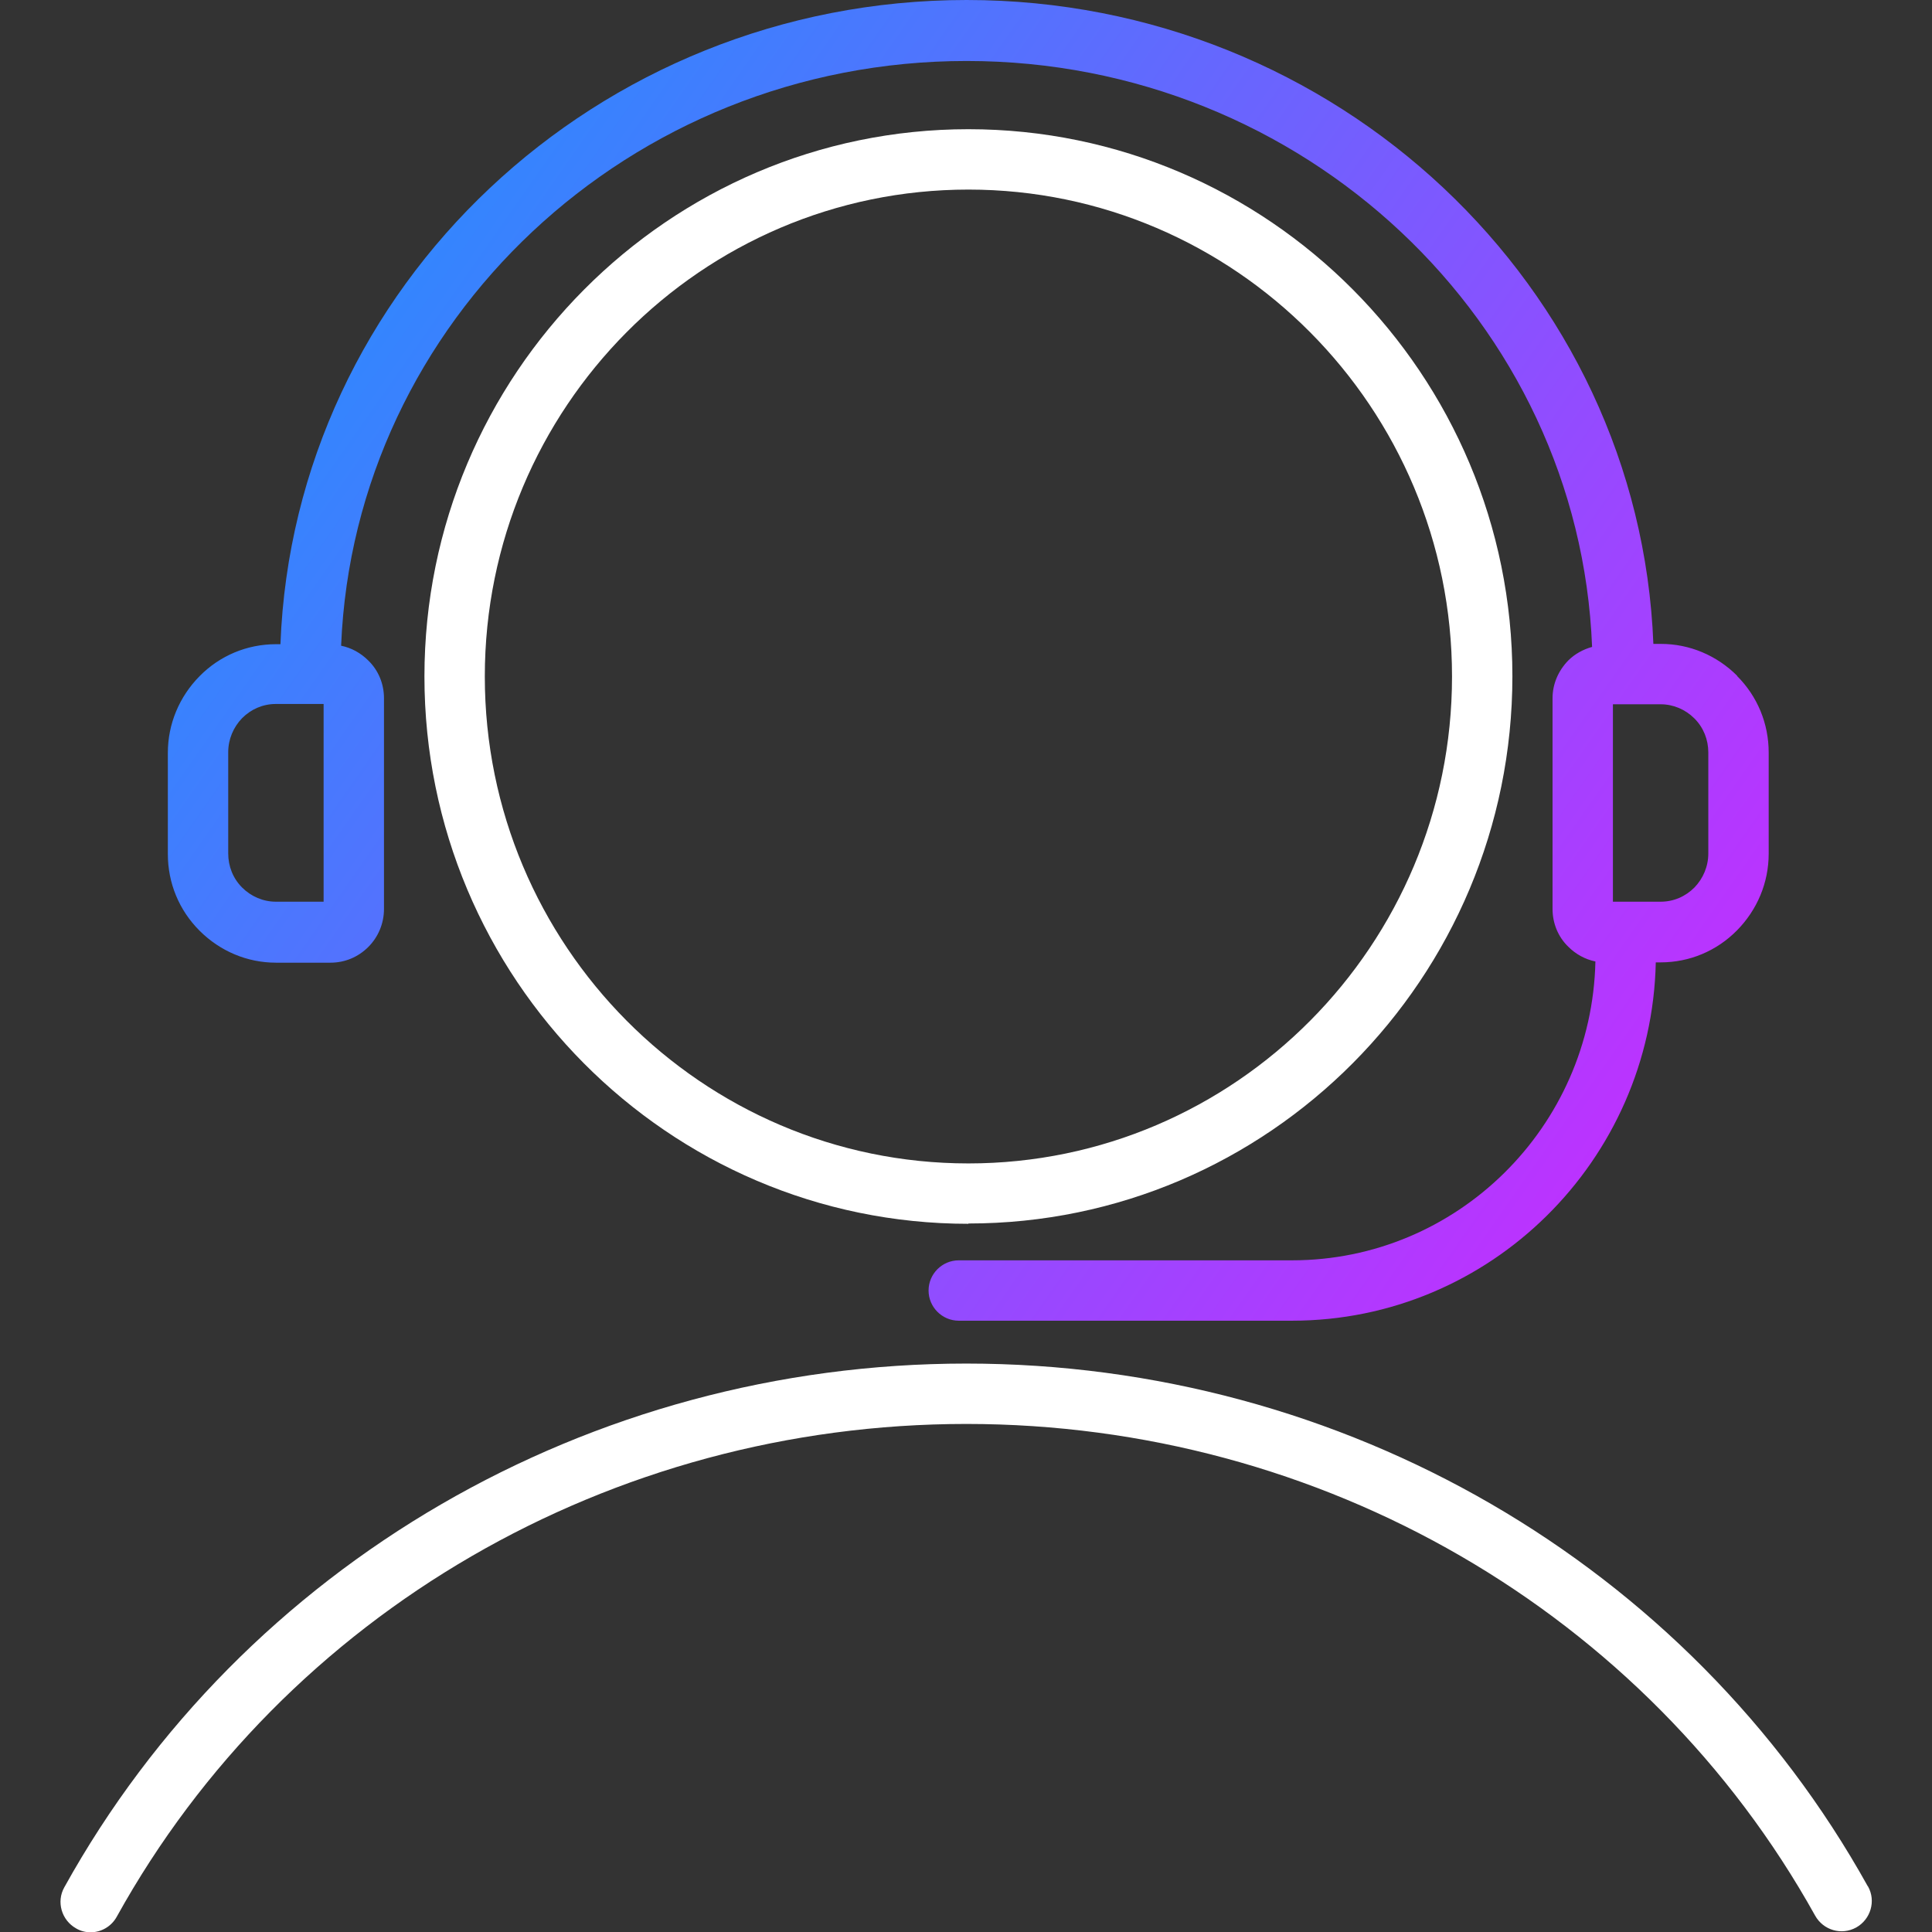
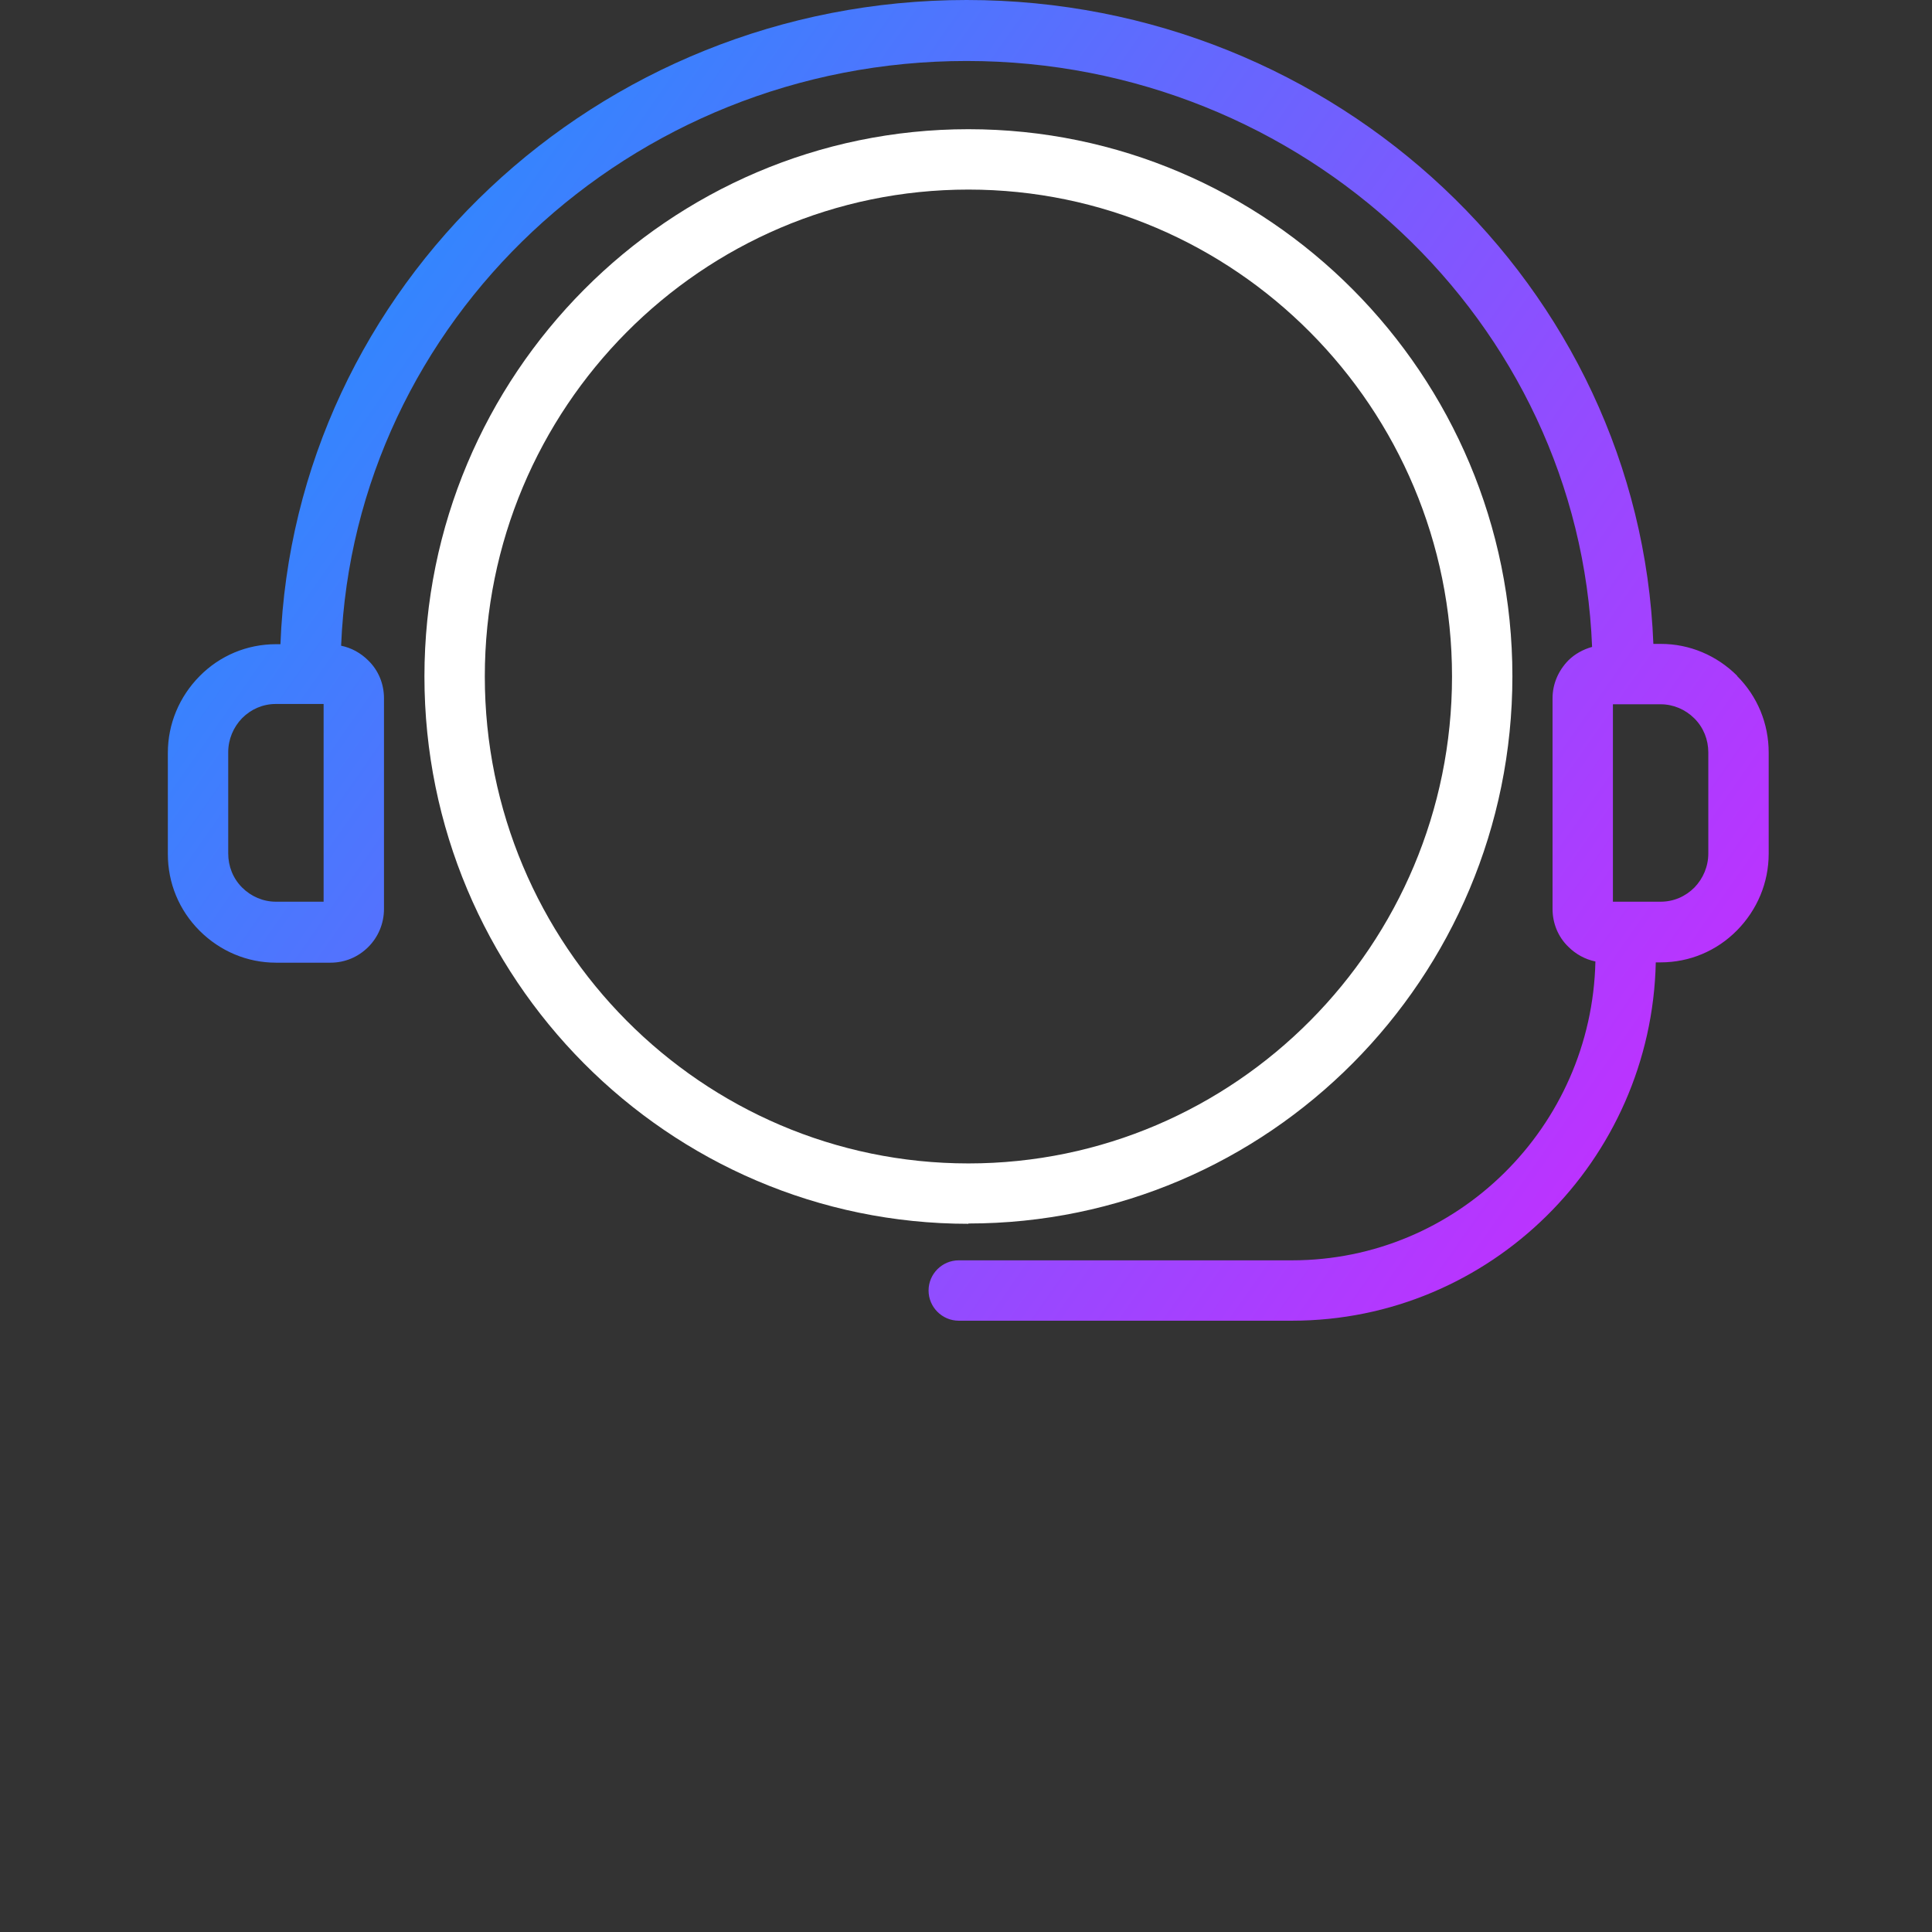
<svg xmlns="http://www.w3.org/2000/svg" id="uuid-00047e46-5578-478b-bc09-6aac12e4d02c" viewBox="0 0 64 64">
  <rect x="0" y="0" width="64" height="64" fill="#333333" stroke="none" />
  <defs>
    <linearGradient id="uuid-8916c660-d243-49bb-a665-347d2b79fd1c" x1="13.73" y1="8.97" x2="53.77" y2="37.01" gradientUnits="userSpaceOnUse">
      <stop offset="0" stop-color="#3485fe" />
      <stop offset="1" stop-color="#b3f" />
    </linearGradient>
  </defs>
  <g id="uuid-bbcee92a-ddf8-4f98-a84b-fa02ab1e5453">
    <g id="uuid-f85af7f5-18a2-4198-9872-a1e0d2578d9d">
      <path d="m57.55,22.39c-.68-.68-1.58-1.06-2.53-1.06h-.25C54.31,9.5,44.28,0,32.02,0S9.74,9.5,9.29,21.34h-.15c-.96,0-1.86.38-2.53,1.06-.67.68-1.05,1.58-1.05,2.54v3.35c0,.96.37,1.86,1.05,2.54.68.68,1.58,1.06,2.53,1.06h1.81c.48,0,.92-.19,1.25-.52.33-.33.52-.78.52-1.26v-6.98c0-.47-.18-.92-.52-1.25-.25-.25-.56-.42-.9-.49.44-10.75,9.55-19.37,20.72-19.37s20.3,8.64,20.72,19.41c-.29.08-.57.23-.79.45-.33.34-.52.78-.52,1.25v6.98c0,.47.18.92.52,1.25.25.25.56.42.9.49-.12,5.48-4.58,9.9-10.05,9.9h-11.04c-.55,0-1,.45-1,1s.45,1,1,1h11.04c6.56,0,11.91-5.3,12.05-11.87h.16c.96,0,1.86-.38,2.53-1.06.67-.68,1.05-1.58,1.05-2.54v-3.35c0-.96-.37-1.86-1.05-2.54Zm-46.83,7.48h-1.58c-.42,0-.82-.17-1.12-.47-.3-.3-.46-.7-.46-1.13v-3.35c0-.43.17-.83.46-1.13.3-.3.69-.47,1.12-.47h1.58v6.54Zm45.87-1.6c0,.43-.17.83-.46,1.13-.3.3-.69.47-1.12.47h-1.58v-6.54h1.58c.42,0,.82.17,1.12.47.3.3.46.7.46,1.13v3.35Z" fill="url(#uuid-8916c660-d243-49bb-a665-347d2b79fd1c)" />
-       <path d="m61.87,62.48c-5.94-10.68-17.38-17.31-29.86-17.31s-23.95,6.65-29.88,17.35c-.27.48-.09,1.09.39,1.36.15.09.32.13.48.13.35,0,.69-.19.87-.52,5.58-10.07,16.37-16.32,28.14-16.32s22.53,6.24,28.12,16.29c.27.48.87.66,1.36.39.48-.27.66-.88.39-1.36Z" fill="#fff" />
      <path d="m32.08,40.53c9.94,0,18.02-8.13,18.02-18.13S42.01,4.28,32.08,4.28,14.06,12.41,14.06,22.41s8.08,18.13,18.02,18.13Zm0-34.25c8.83,0,16.02,7.23,16.02,16.13s-7.19,16.13-16.02,16.13-16.02-7.23-16.02-16.13S23.24,6.28,32.08,6.28Z" fill="#fff" />
    </g>
  </g>
</svg>